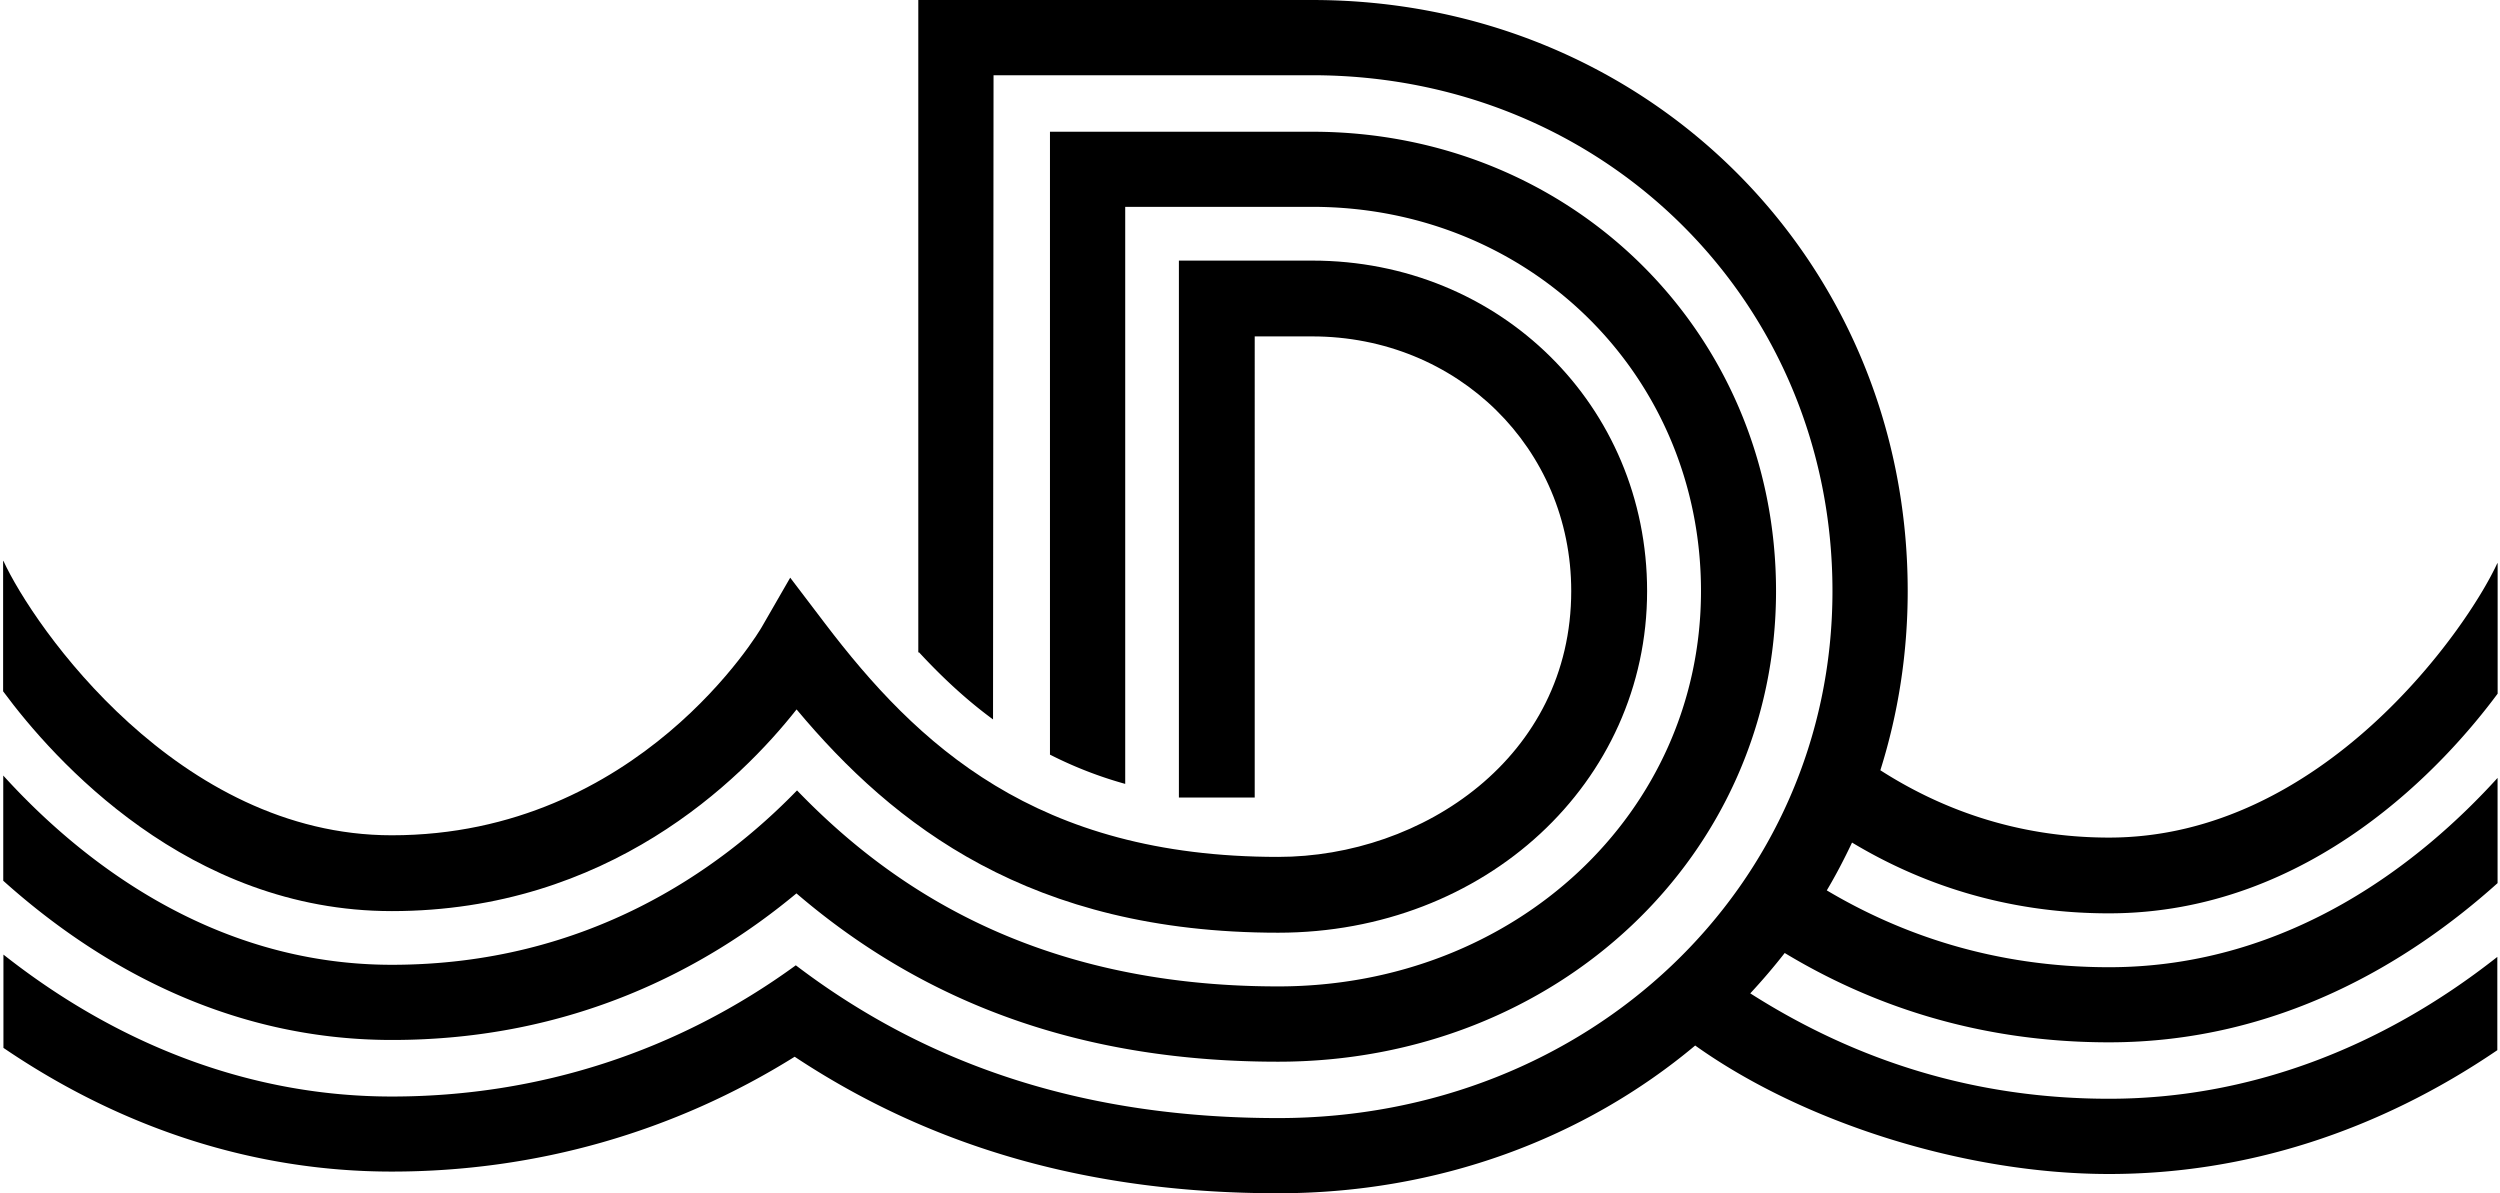
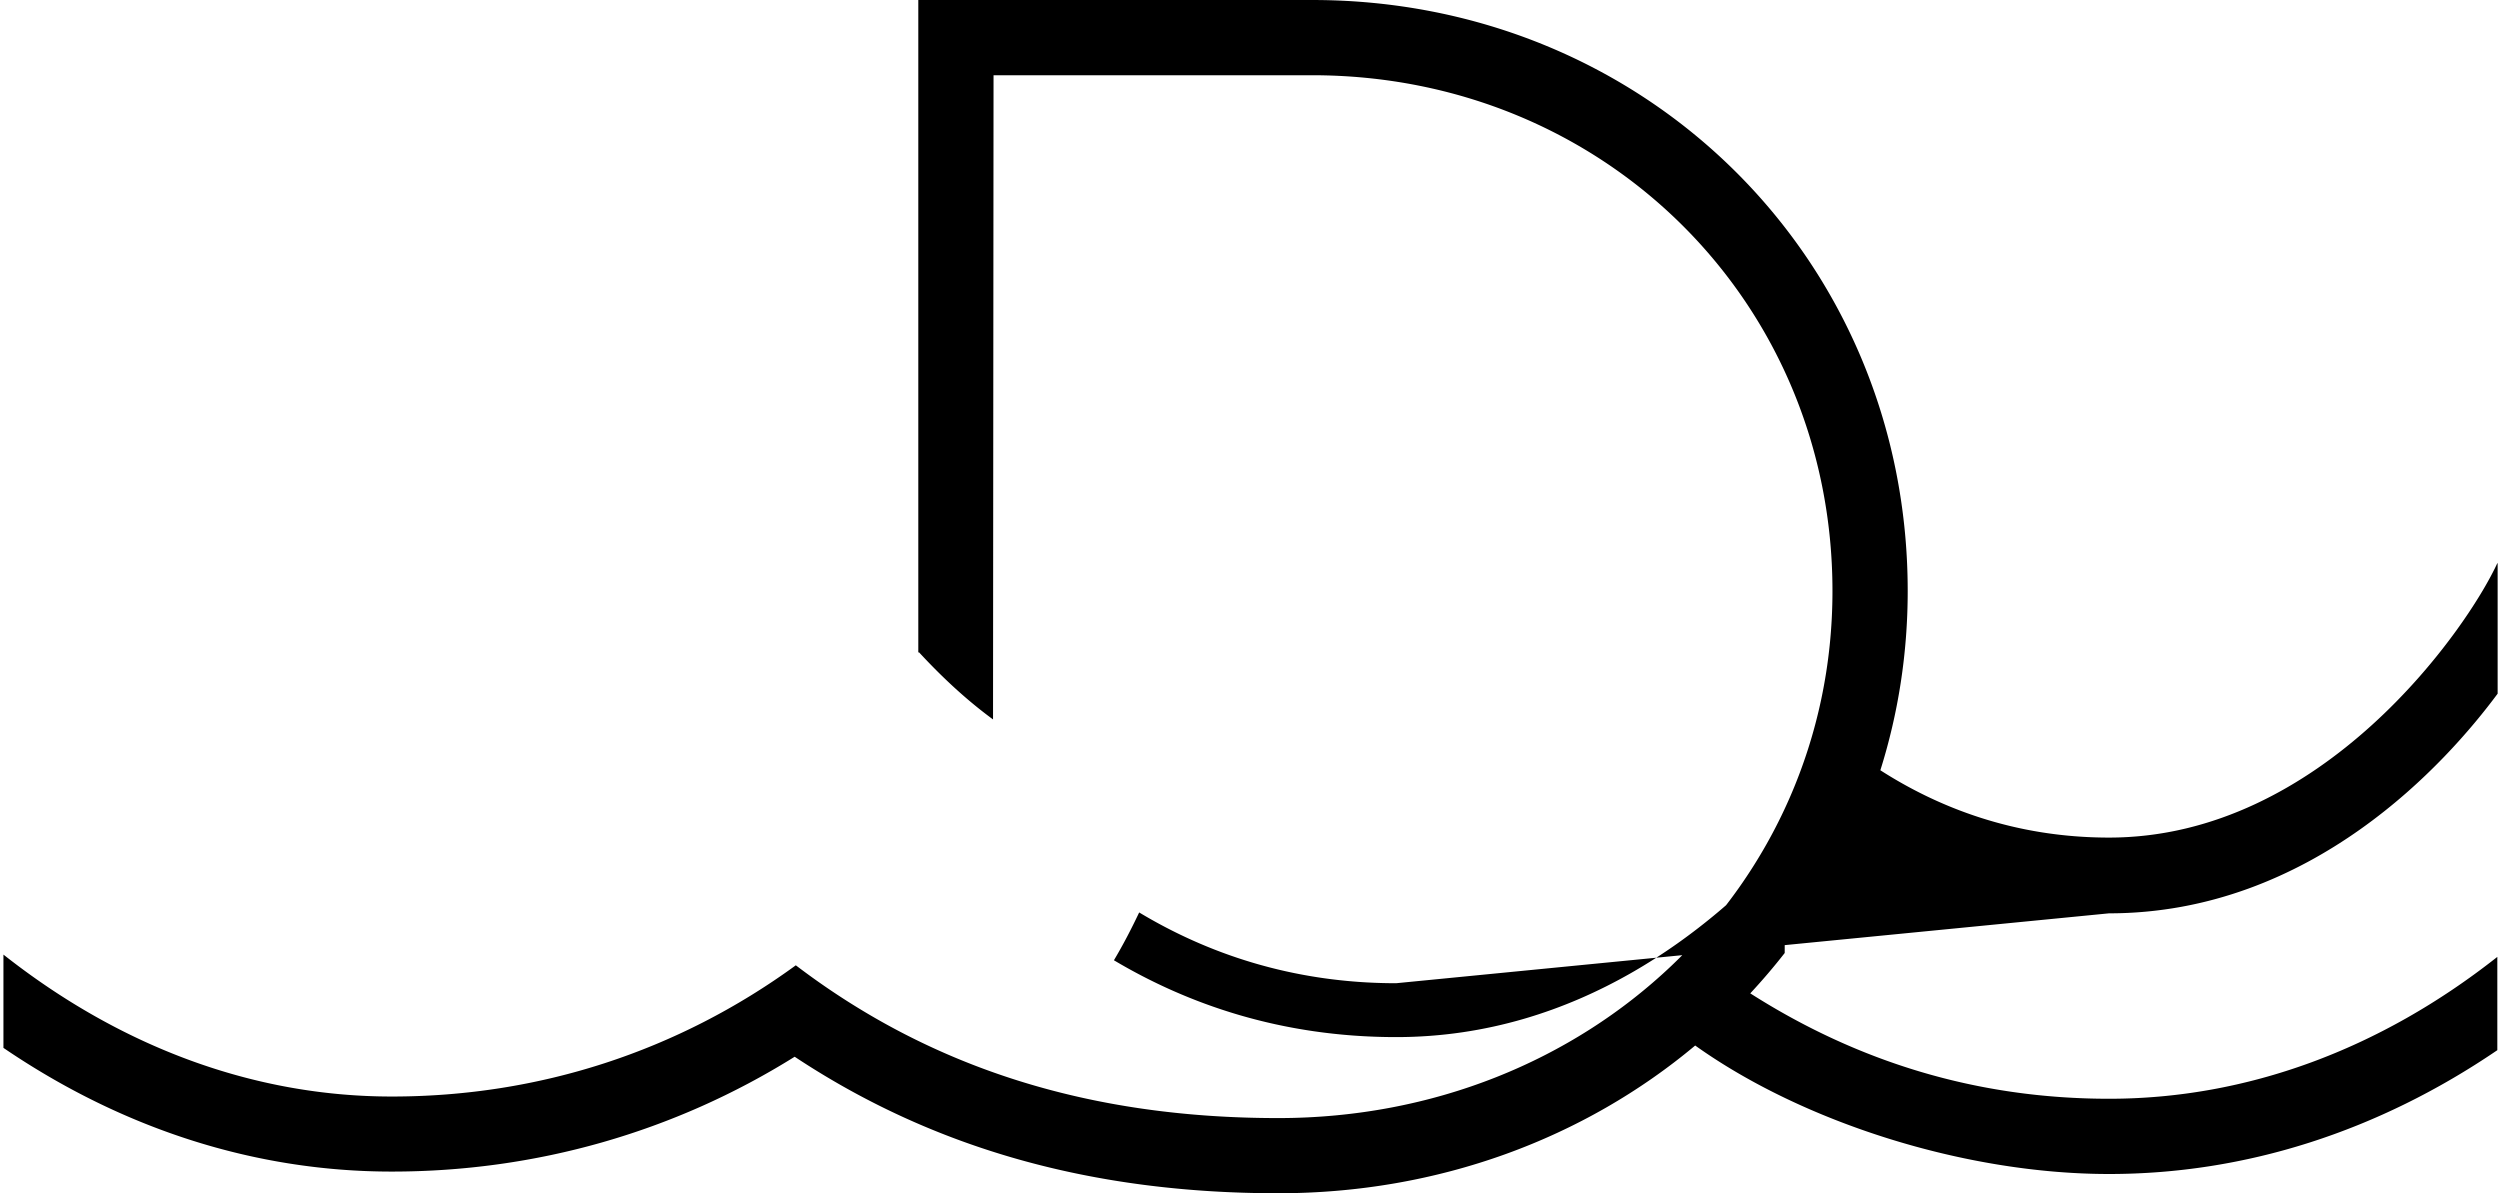
<svg xmlns="http://www.w3.org/2000/svg" width="419" height="200" fill="none" viewBox="0 0 419 200">
-   <path fill="#000" d="M133.485 149.73c22.111 18.958 48.635 28.212 80.727 28.212 46.797 0 83.452-34.646 83.452-78.878 0-43.173-34.133-76.986-77.735-76.986h-43.954v104.398a67.744 67.744 0 0 0 12.611 4.905V34.667h31.343c36.527 0 65.157 28.287 65.157 64.387 0 37.157-31.12 66.268-70.863 66.268-41.154 0-65.37-17.014-80.641-32.851-12.953 13.358-35.213 29.228-67.914 29.228-30.553 0-52.706-18.039-65.124-31.718v17.633c14.822 13.305 36.762 26.684 65.124 26.684 30.297.022 52.674-11.969 67.817-24.568Z" />
-   <path fill="#000" d="M65.657 152.701c36.271 0 58.467-21.897 67.85-33.802 16.265 19.46 39.22 37.424 80.716 37.424 34.678 0 61.832-25.156 61.832-57.259 0-31.044-24.654-55.388-56.136-55.388h-22.335v89.992h12.706V56.382h9.629c24.344 0 43.419 18.744 43.419 42.672 0 27.881-24.964 44.563-49.126 44.563-40.609 0-60.518-18.83-75.982-39.177l-5.792-7.62-4.777 8.293c-.182.353-20.518 34.881-62.004 34.881-35.778 0-60.037-34.956-65.102-46.027l-.033.15v21.747c8.496 11.499 31.099 36.837 65.135 36.837Z" />
-   <path fill="#000" d="M353.469 153.075c34.037 0 56.628-25.338 65.135-36.815V94.502l-.032-.16c-5.076 11.081-29.324 46.037-65.103 46.037-15.837 0-28.597-5.044-38.322-11.285 2.981-9.457 4.584-19.535 4.584-30.04C319.731 43.516 275.895 0 219.918 0h-66.011v109.345h.139c3.869 4.179 7.93 7.962 12.386 11.232l.085-107.967h53.401c48.902 0 87.203 37.97 87.203 86.444 0 49.533-40.812 88.336-92.898 88.336-31.686 0-58.211-8.389-80.845-25.605-19.791 14.416-43.045 21.993-67.72 21.993-23.02 0-45.355-8.229-65.082-23.789v15.635c20.005 13.615 42.201 20.732 65.081 20.732 24.141 0 47.31-6.615 67.529-19.247 23.211 15.368 49.81 22.88 81.037 22.88 27.047 0 51.402-9.286 69.89-24.761 18.092 12.91 45.268 21.534 69.356 21.534 22.88 0 45.076-7.139 65.082-20.753v-15.635c-19.728 15.56-42.063 23.778-65.082 23.778-22.025 0-42.02-6.124-60.123-17.665a102.583 102.583 0 0 0 5.771-6.765c13.999 8.453 31.996 14.972 54.352 14.972 28.362 0 50.302-13.38 65.124-26.684v-17.633c-12.418 13.679-34.56 31.728-65.124 31.728-19.353 0-35.02-5.578-47.299-12.877 1.539-2.586 2.928-5.258 4.232-8.015 11.125 6.69 25.423 11.862 43.067 11.862Z" />
+   <path fill="#000" d="M353.469 153.075c34.037 0 56.628-25.338 65.135-36.815V94.502l-.032-.16c-5.076 11.081-29.324 46.037-65.103 46.037-15.837 0-28.597-5.044-38.322-11.285 2.981-9.457 4.584-19.535 4.584-30.04C319.731 43.516 275.895 0 219.918 0h-66.011v109.345h.139c3.869 4.179 7.93 7.962 12.386 11.232l.085-107.967h53.401c48.902 0 87.203 37.97 87.203 86.444 0 49.533-40.812 88.336-92.898 88.336-31.686 0-58.211-8.389-80.845-25.605-19.791 14.416-43.045 21.993-67.72 21.993-23.02 0-45.355-8.229-65.082-23.789v15.635c20.005 13.615 42.201 20.732 65.081 20.732 24.141 0 47.31-6.615 67.529-19.247 23.211 15.368 49.81 22.88 81.037 22.88 27.047 0 51.402-9.286 69.89-24.761 18.092 12.91 45.268 21.534 69.356 21.534 22.88 0 45.076-7.139 65.082-20.753v-15.635c-19.728 15.56-42.063 23.778-65.082 23.778-22.025 0-42.02-6.124-60.123-17.665a102.583 102.583 0 0 0 5.771-6.765v-17.633c-12.418 13.679-34.56 31.728-65.124 31.728-19.353 0-35.02-5.578-47.299-12.877 1.539-2.586 2.928-5.258 4.232-8.015 11.125 6.69 25.423 11.862 43.067 11.862Z" />
</svg>